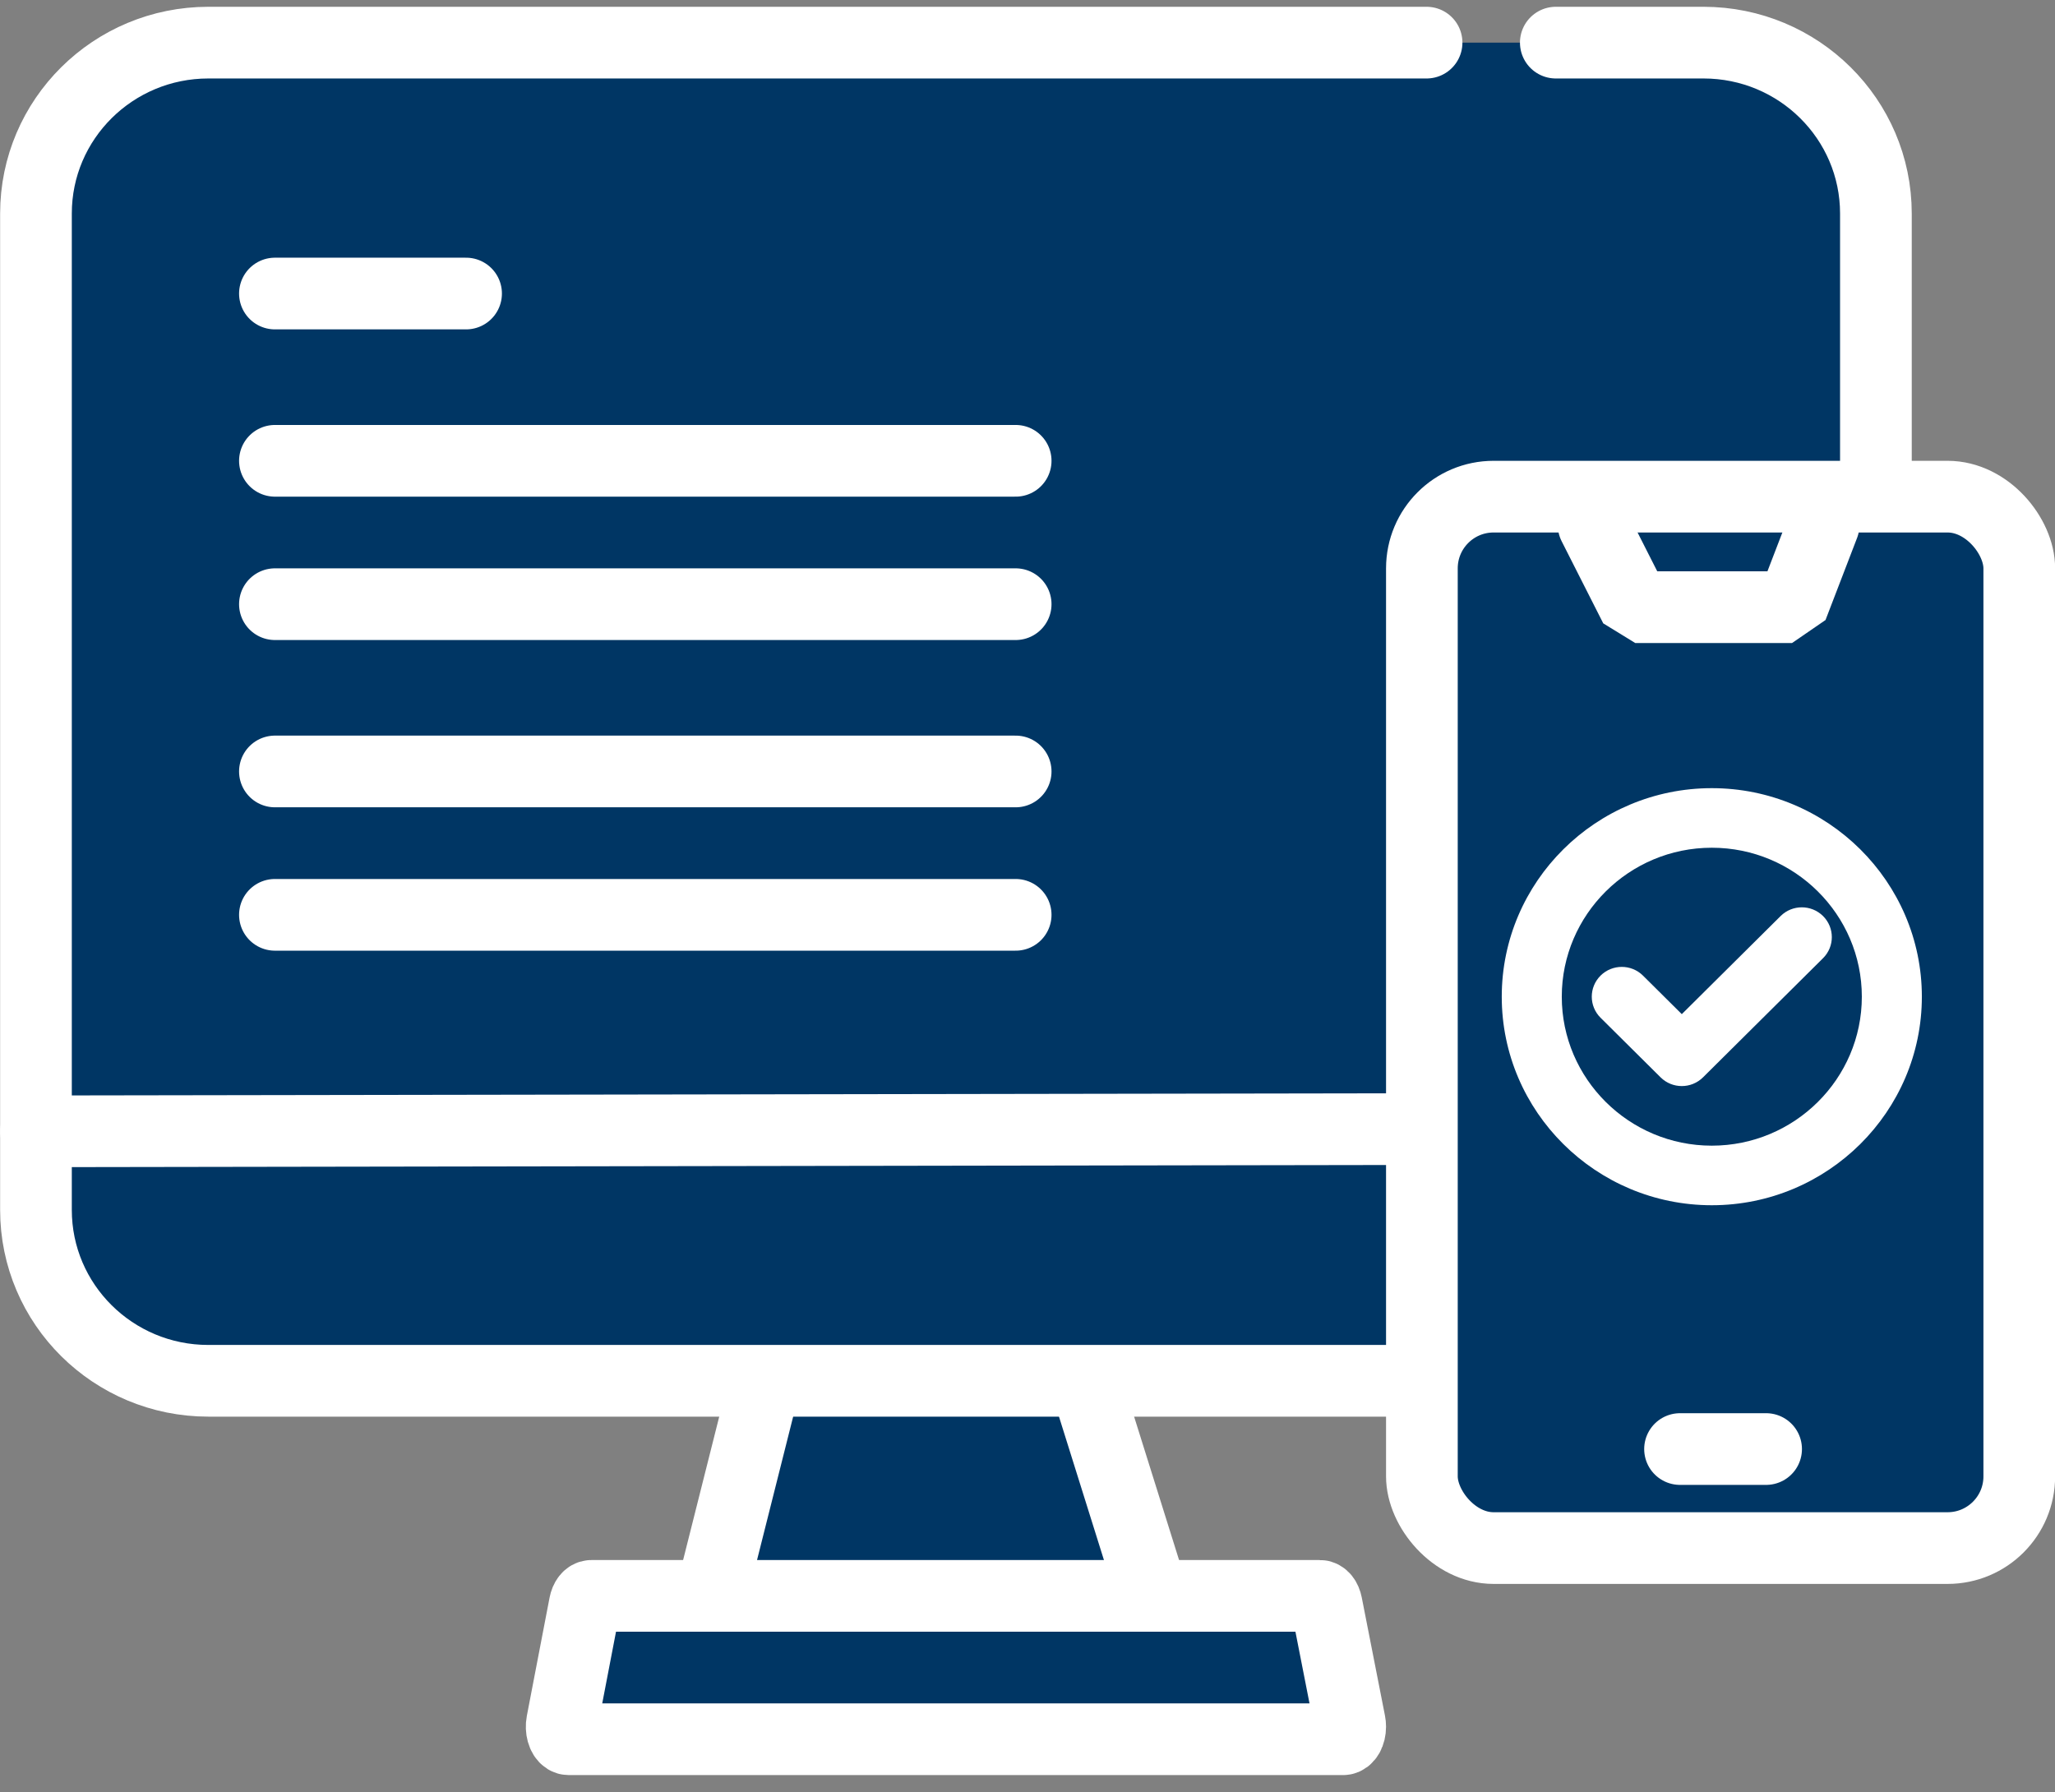
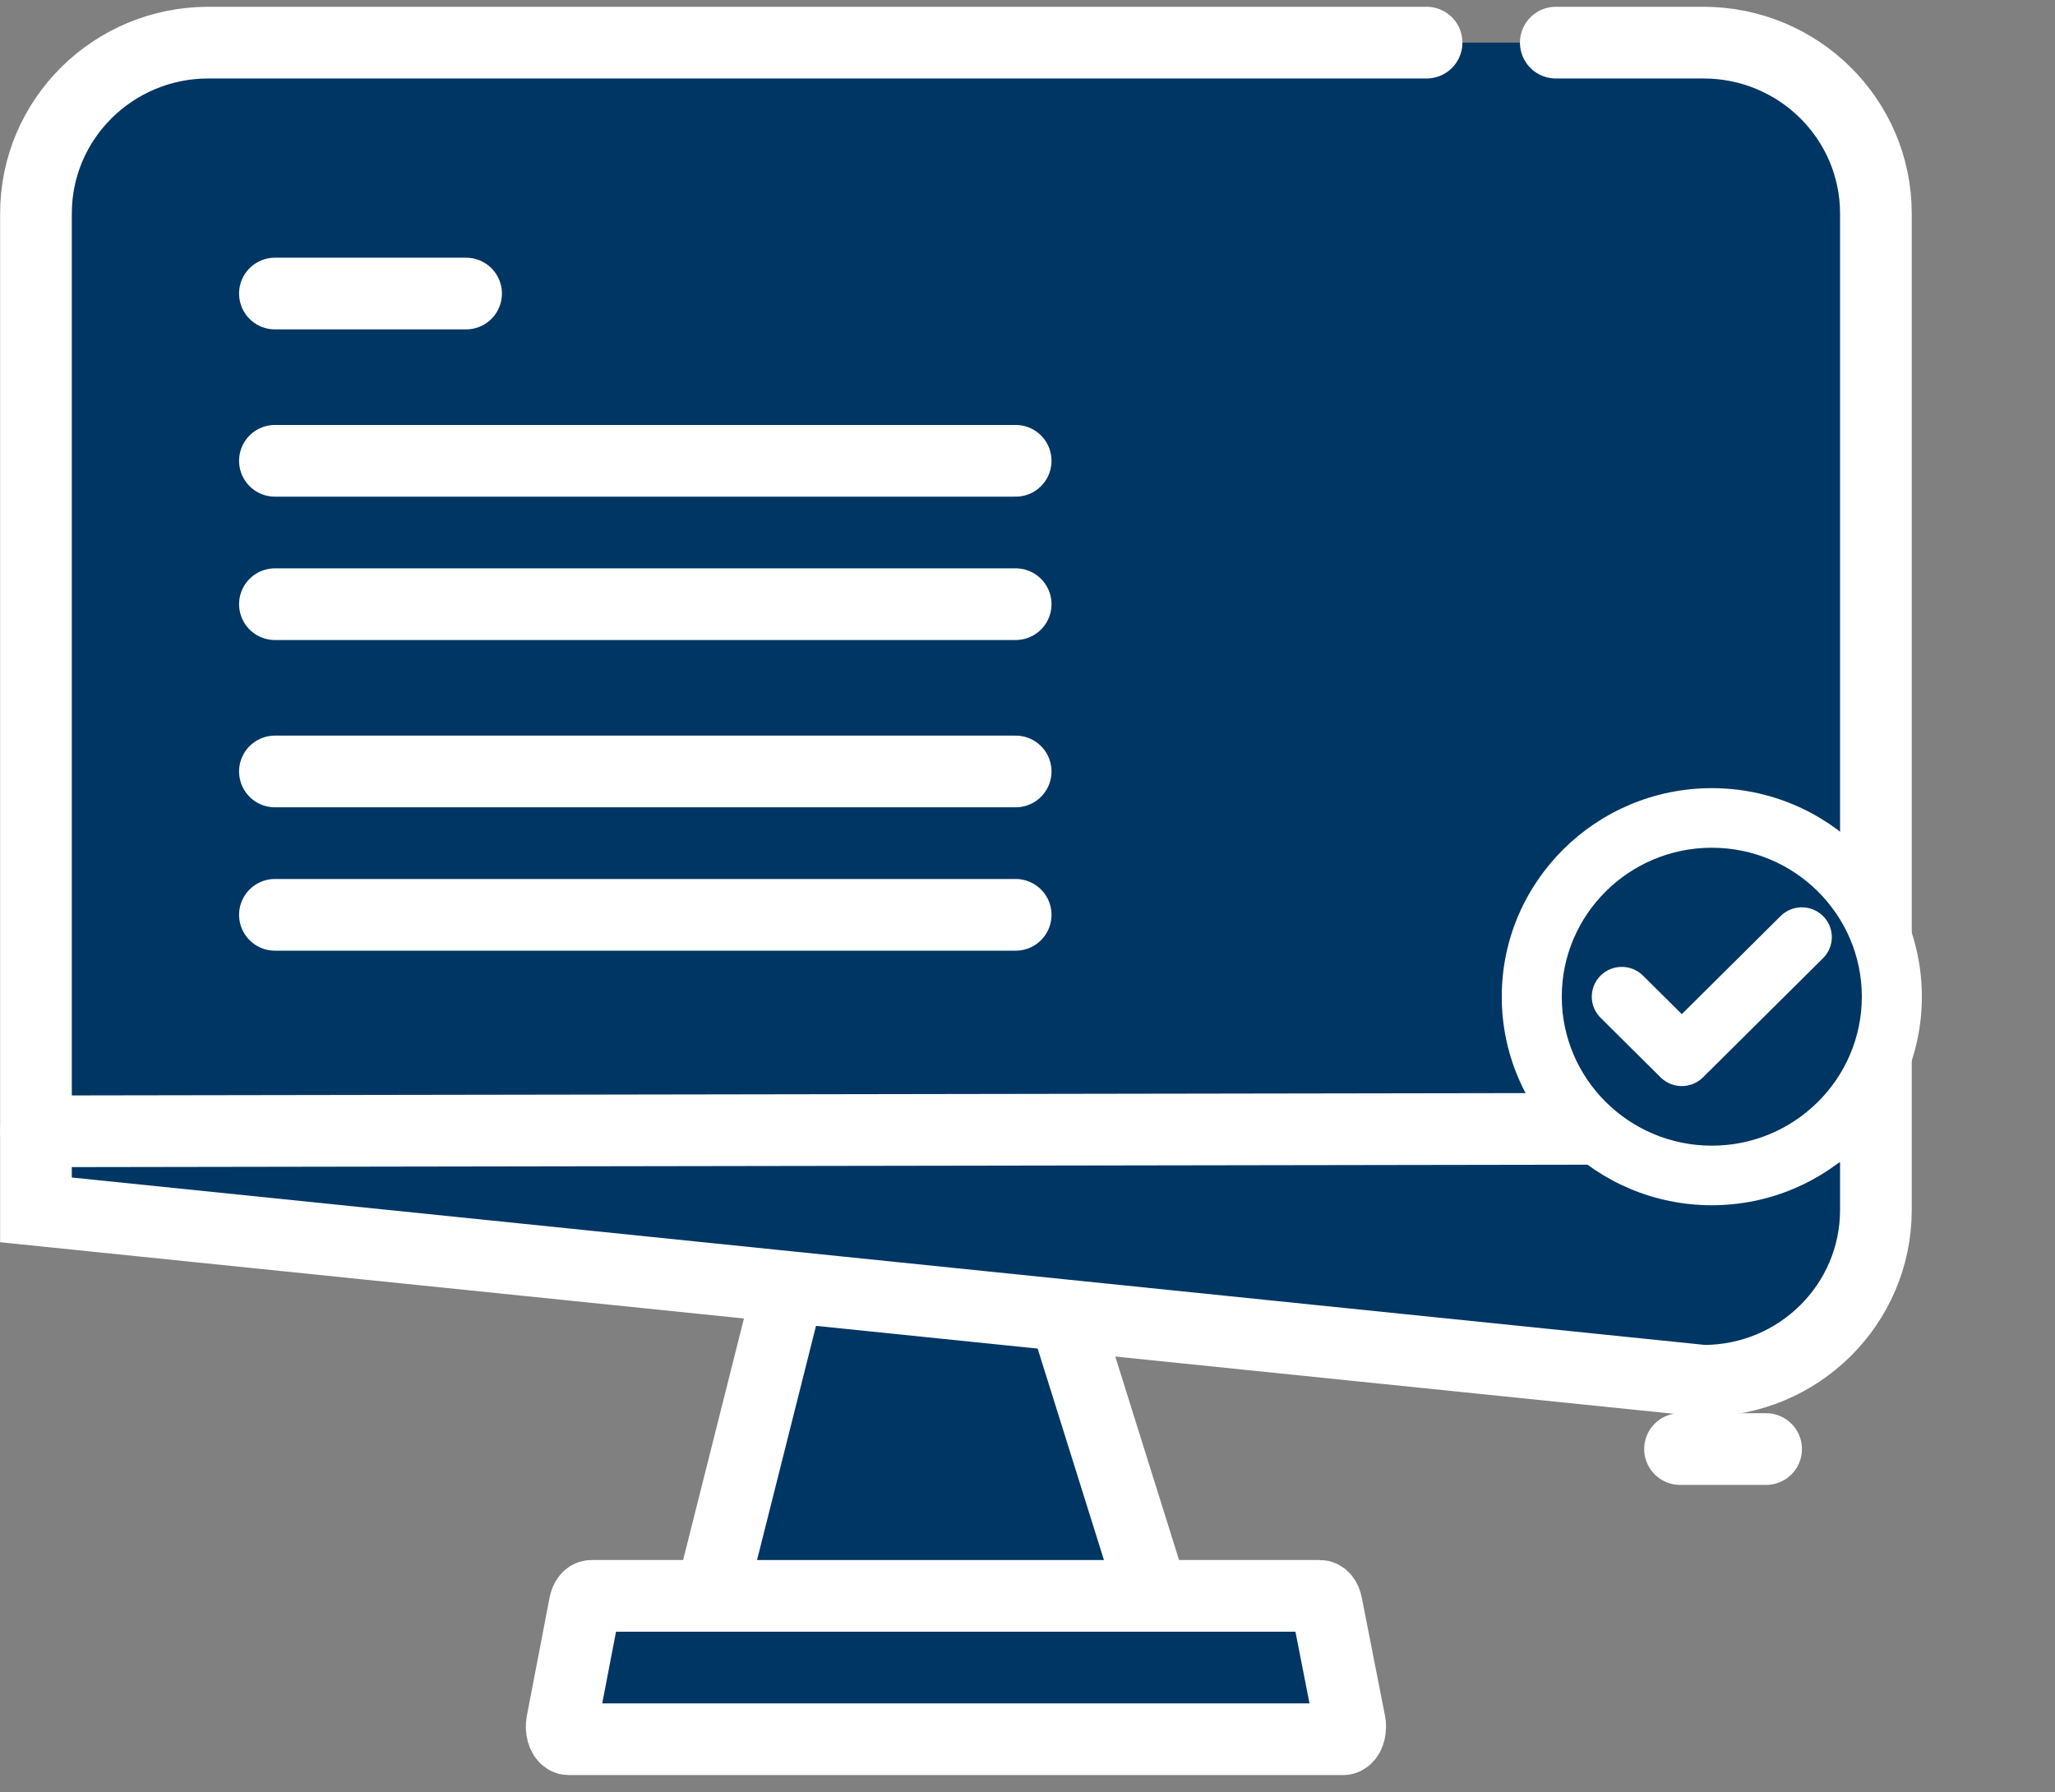
<svg xmlns="http://www.w3.org/2000/svg" width="86px" height="75px" viewBox="0 0 86 75" version="1.1">
  <rect x="0" y="0" width="86" height="75" fill="#808080" stroke="none" />
  <title>provider-portal</title>
  <g id="Page-1" stroke="none" stroke-width="1" fill="none" fill-rule="evenodd">
    <g id="Lab-Data-Management" transform="translate(-1140, -5325)">
      <g id="provider-portal" transform="translate(1141, 5327)">
        <polygon id="Path-46" stroke="#FFFFFF" stroke-width="3" fill="#003664" fill-rule="nonzero" points="28.505 65.784 32.535 49.784 42.539 49.784 47.505 65.627" />
        <path d="M22.801,70.784 C33.114,70.784 40.848,70.784 46.004,70.784 C48.049,70.784 51.117,70.784 55.208,70.784 C55.372,70.784 55.505,70.549 55.505,70.258 C55.505,70.199 55.499,70.141 55.488,70.085 L54.516,65.137 C54.474,64.926 54.362,64.784 54.235,64.784 L23.753,64.784 C23.626,64.784 23.513,64.927 23.472,65.141 L22.521,70.088 C22.468,70.363 22.551,70.662 22.706,70.756 C22.736,70.775 22.769,70.784 22.801,70.784 Z" id="Path-43" stroke="#FFFFFF" stroke-width="3" fill="#003664" fill-rule="nonzero" stroke-linecap="round" />
-         <path d="M58.701,-0.216 L7.72,-0.216 C3.735,-0.216 0.505,2.987 0.505,6.937 L0.505,48.631 C0.505,52.582 3.735,55.784 7.72,55.784 L70.289,55.784 C74.274,55.784 77.505,52.582 77.505,48.631 L77.505,6.937 C77.505,2.987 74.274,-0.216 70.289,-0.216 L64.109,-0.216 L64.109,-0.216" id="Path-49" stroke="#FFFFFF" stroke-width="3" fill="#003664" fill-rule="nonzero" stroke-linecap="round" />
+         <path d="M58.701,-0.216 L7.72,-0.216 C3.735,-0.216 0.505,2.987 0.505,6.937 L0.505,48.631 L70.289,55.784 C74.274,55.784 77.505,52.582 77.505,48.631 L77.505,6.937 C77.505,2.987 74.274,-0.216 70.289,-0.216 L64.109,-0.216 L64.109,-0.216" id="Path-49" stroke="#FFFFFF" stroke-width="3" fill="#003664" fill-rule="nonzero" stroke-linecap="round" />
        <line x1="75.505" y1="45.224" x2="0.505" y2="45.344" id="Path-47" stroke="#FFFFFF" stroke-width="3" stroke-linecap="round" />
        <g id="Group-58" transform="translate(58.505, 18.784)">
-           <rect id="Rectangle" stroke="#FFFFFF" stroke-width="3" fill="#003664" fill-rule="nonzero" x="0" y="0" width="25" height="44" rx="3" />
-           <polyline id="Path-44" stroke="#FFFFFF" stroke-width="3" stroke-linecap="round" stroke-linejoin="bevel" points="7.187 1.189 8.928 4.625 15.491 4.625 16.812 1.189" />
          <path d="M12.132,12.199 C7.286,12.199 3.342,16.114 3.342,20.926 C3.342,25.738 7.286,29.653 12.132,29.653 C16.979,29.653 20.923,25.738 20.923,20.926 C20.923,16.114 16.979,12.199 12.132,12.199 Z" id="Path" fill="#FFFFFF" fill-rule="nonzero" />
          <path d="M12.132,27.16 C8.671,27.16 5.854,24.363 5.854,20.926 C5.854,17.489 8.671,14.692 12.132,14.692 C15.594,14.692 18.411,17.489 18.411,20.926 C18.411,24.363 15.594,27.16 12.132,27.16 Z" id="Path" fill="#003664" fill-rule="nonzero" />
          <line x1="10.803" y1="39.856" x2="14.405" y2="39.856" id="Path-45" stroke="#FFFFFF" stroke-width="3" stroke-linecap="round" />
          <path d="M16.788,17.551 C17.278,18.038 17.278,18.827 16.788,19.314 L11.765,24.301 C11.519,24.544 11.198,24.666 10.877,24.666 C10.555,24.666 10.234,24.544 9.989,24.301 L7.477,21.807 C6.987,21.32 6.987,20.531 7.477,20.044 C7.968,19.557 8.763,19.557 9.253,20.044 L10.877,21.656 L15.012,17.551 C15.502,17.064 16.297,17.064 16.788,17.551 Z" id="Path" fill="#FFFFFF" fill-rule="nonzero" />
        </g>
        <line x1="10.505" y1="10.284" x2="18.505" y2="10.284" id="Path-48" stroke="#FFFFFF" stroke-width="3" stroke-linecap="round" />
        <line x1="10.505" y1="17.284" x2="41.505" y2="17.284" id="Path-48-Copy-2" stroke="#FFFFFF" stroke-width="3" stroke-linecap="round" />
        <line x1="10.505" y1="23.284" x2="41.505" y2="23.284" id="Path-48-Copy-3" stroke="#FFFFFF" stroke-width="3" stroke-linecap="round" />
        <line x1="10.505" y1="30.284" x2="41.505" y2="30.284" id="Path-48-Copy-4" stroke="#FFFFFF" stroke-width="3" stroke-linecap="round" />
        <path d="M10.505,36.284 C10.505,36.284 20.838,36.284 41.505,36.284" id="Path-48-Copy-5" stroke="#FFFFFF" stroke-width="3" stroke-linecap="round" />
      </g>
    </g>
  </g>
</svg>